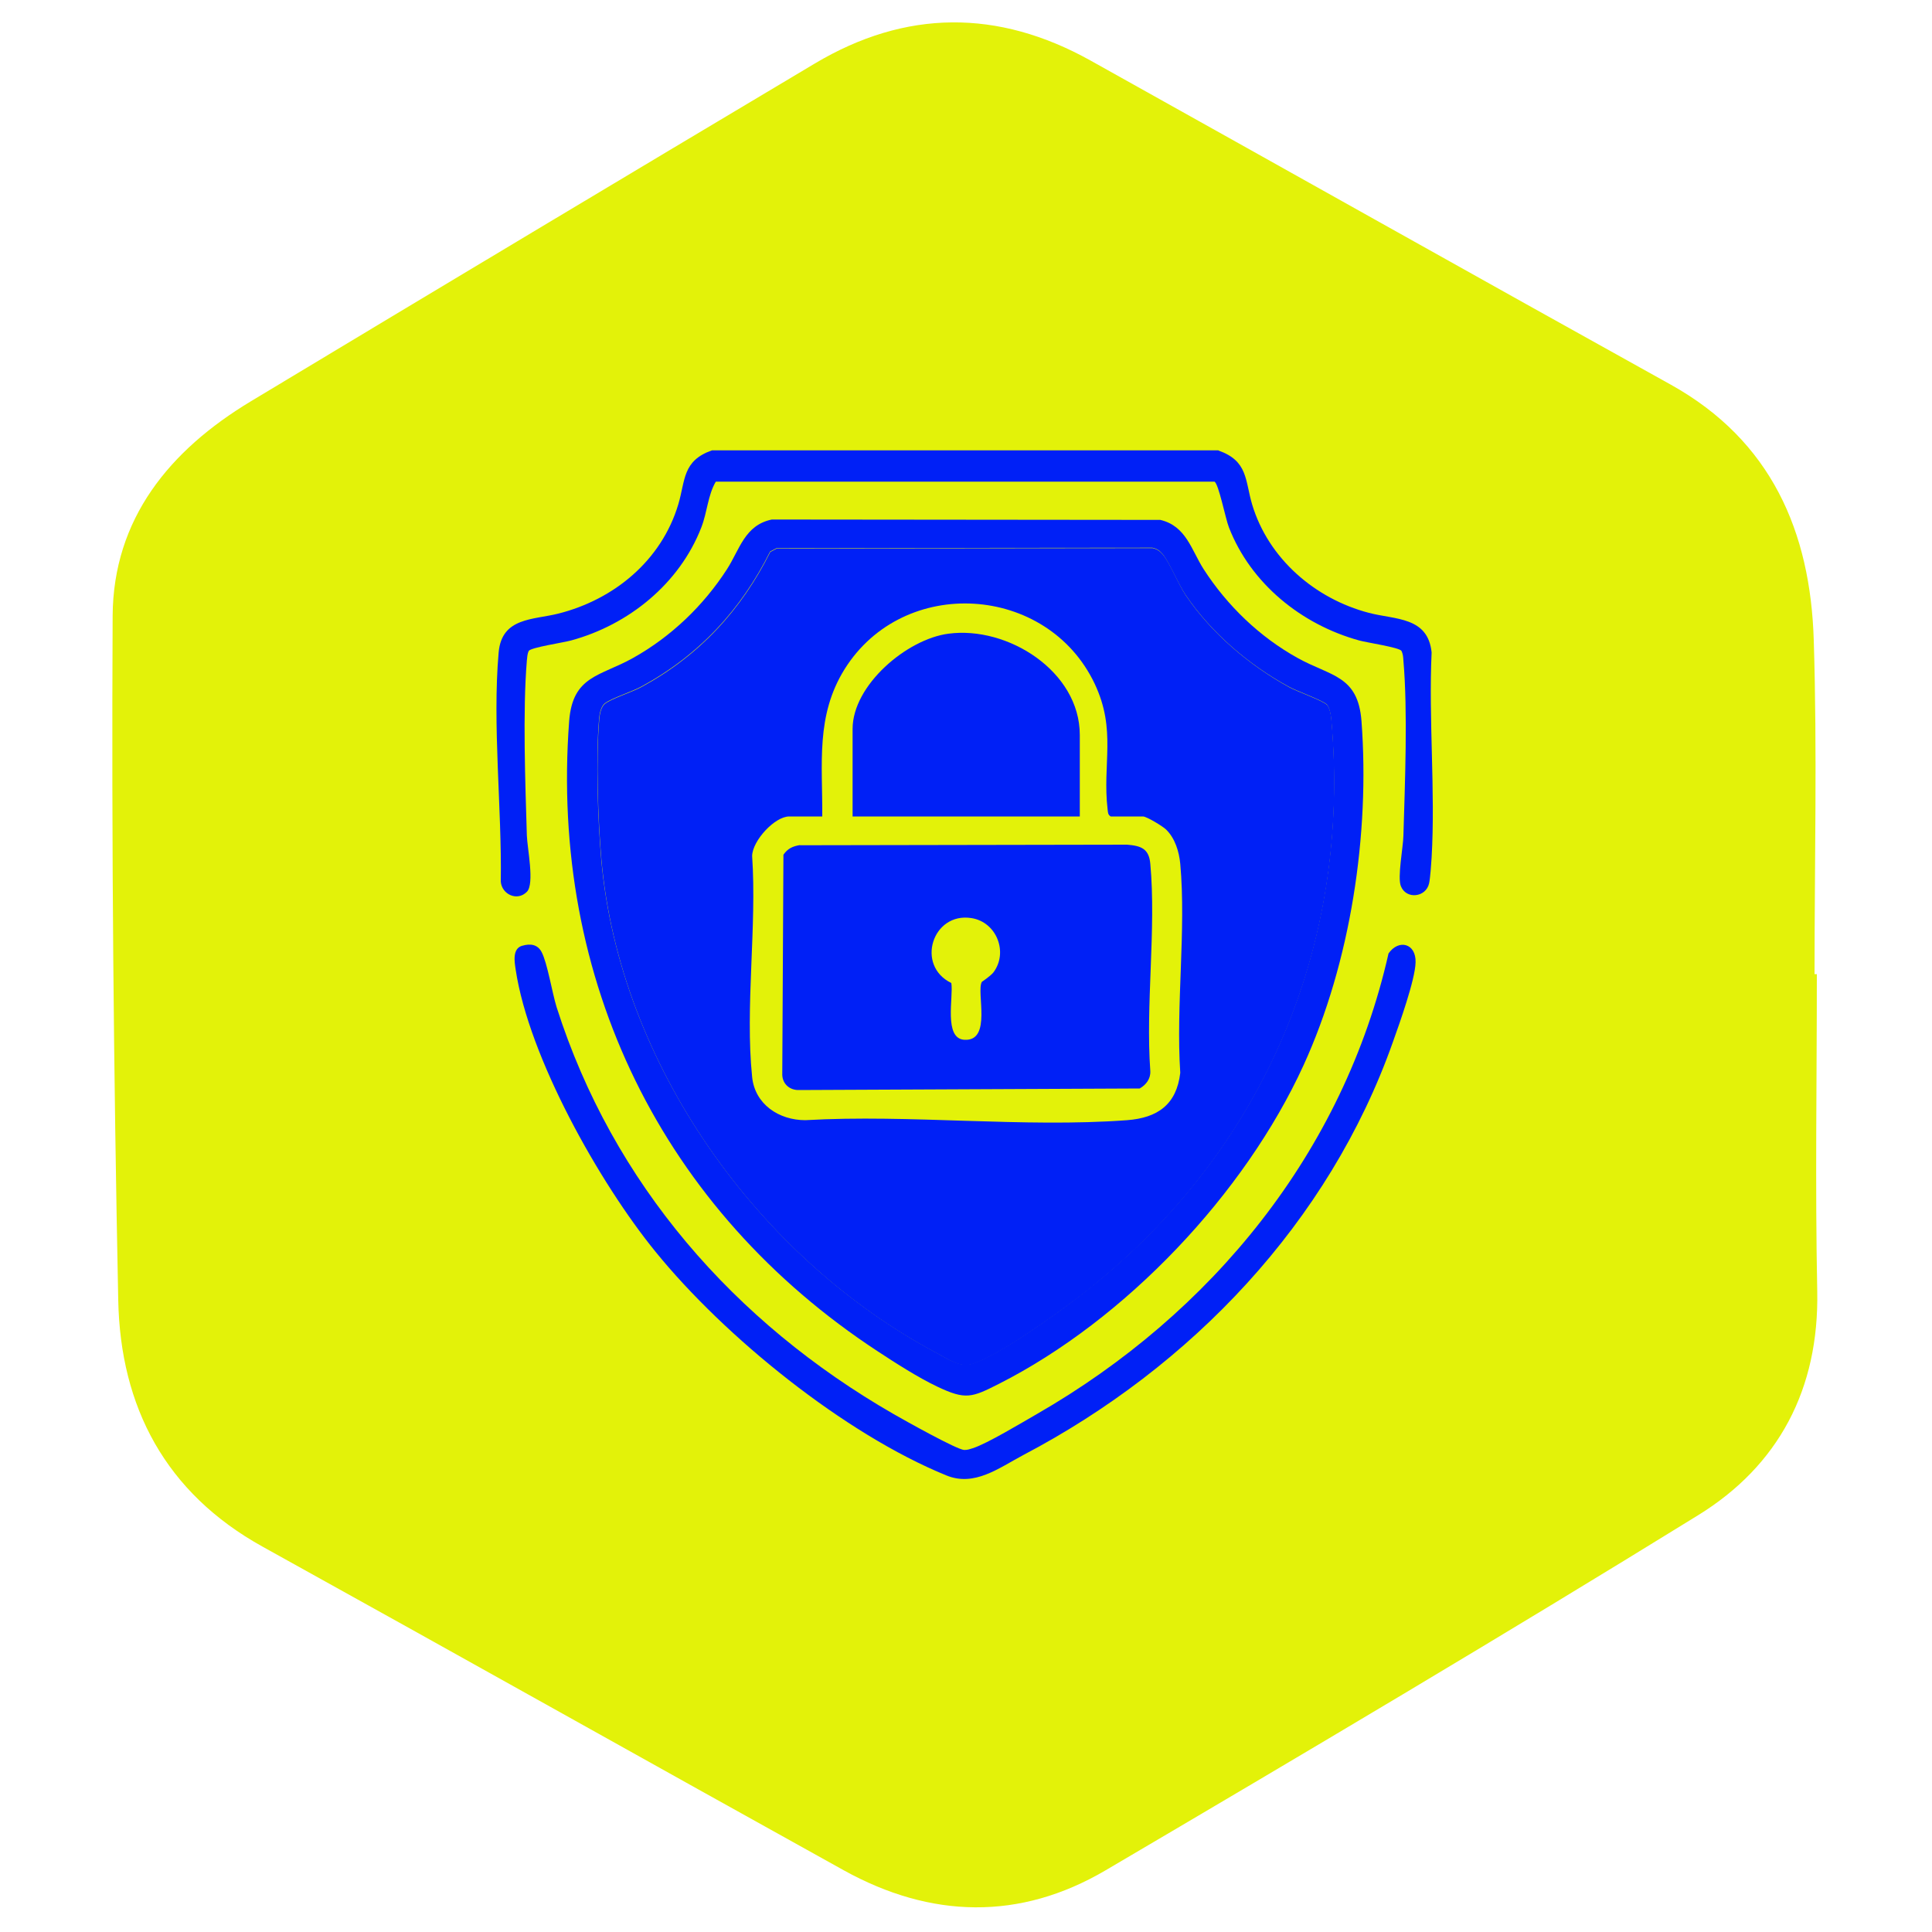
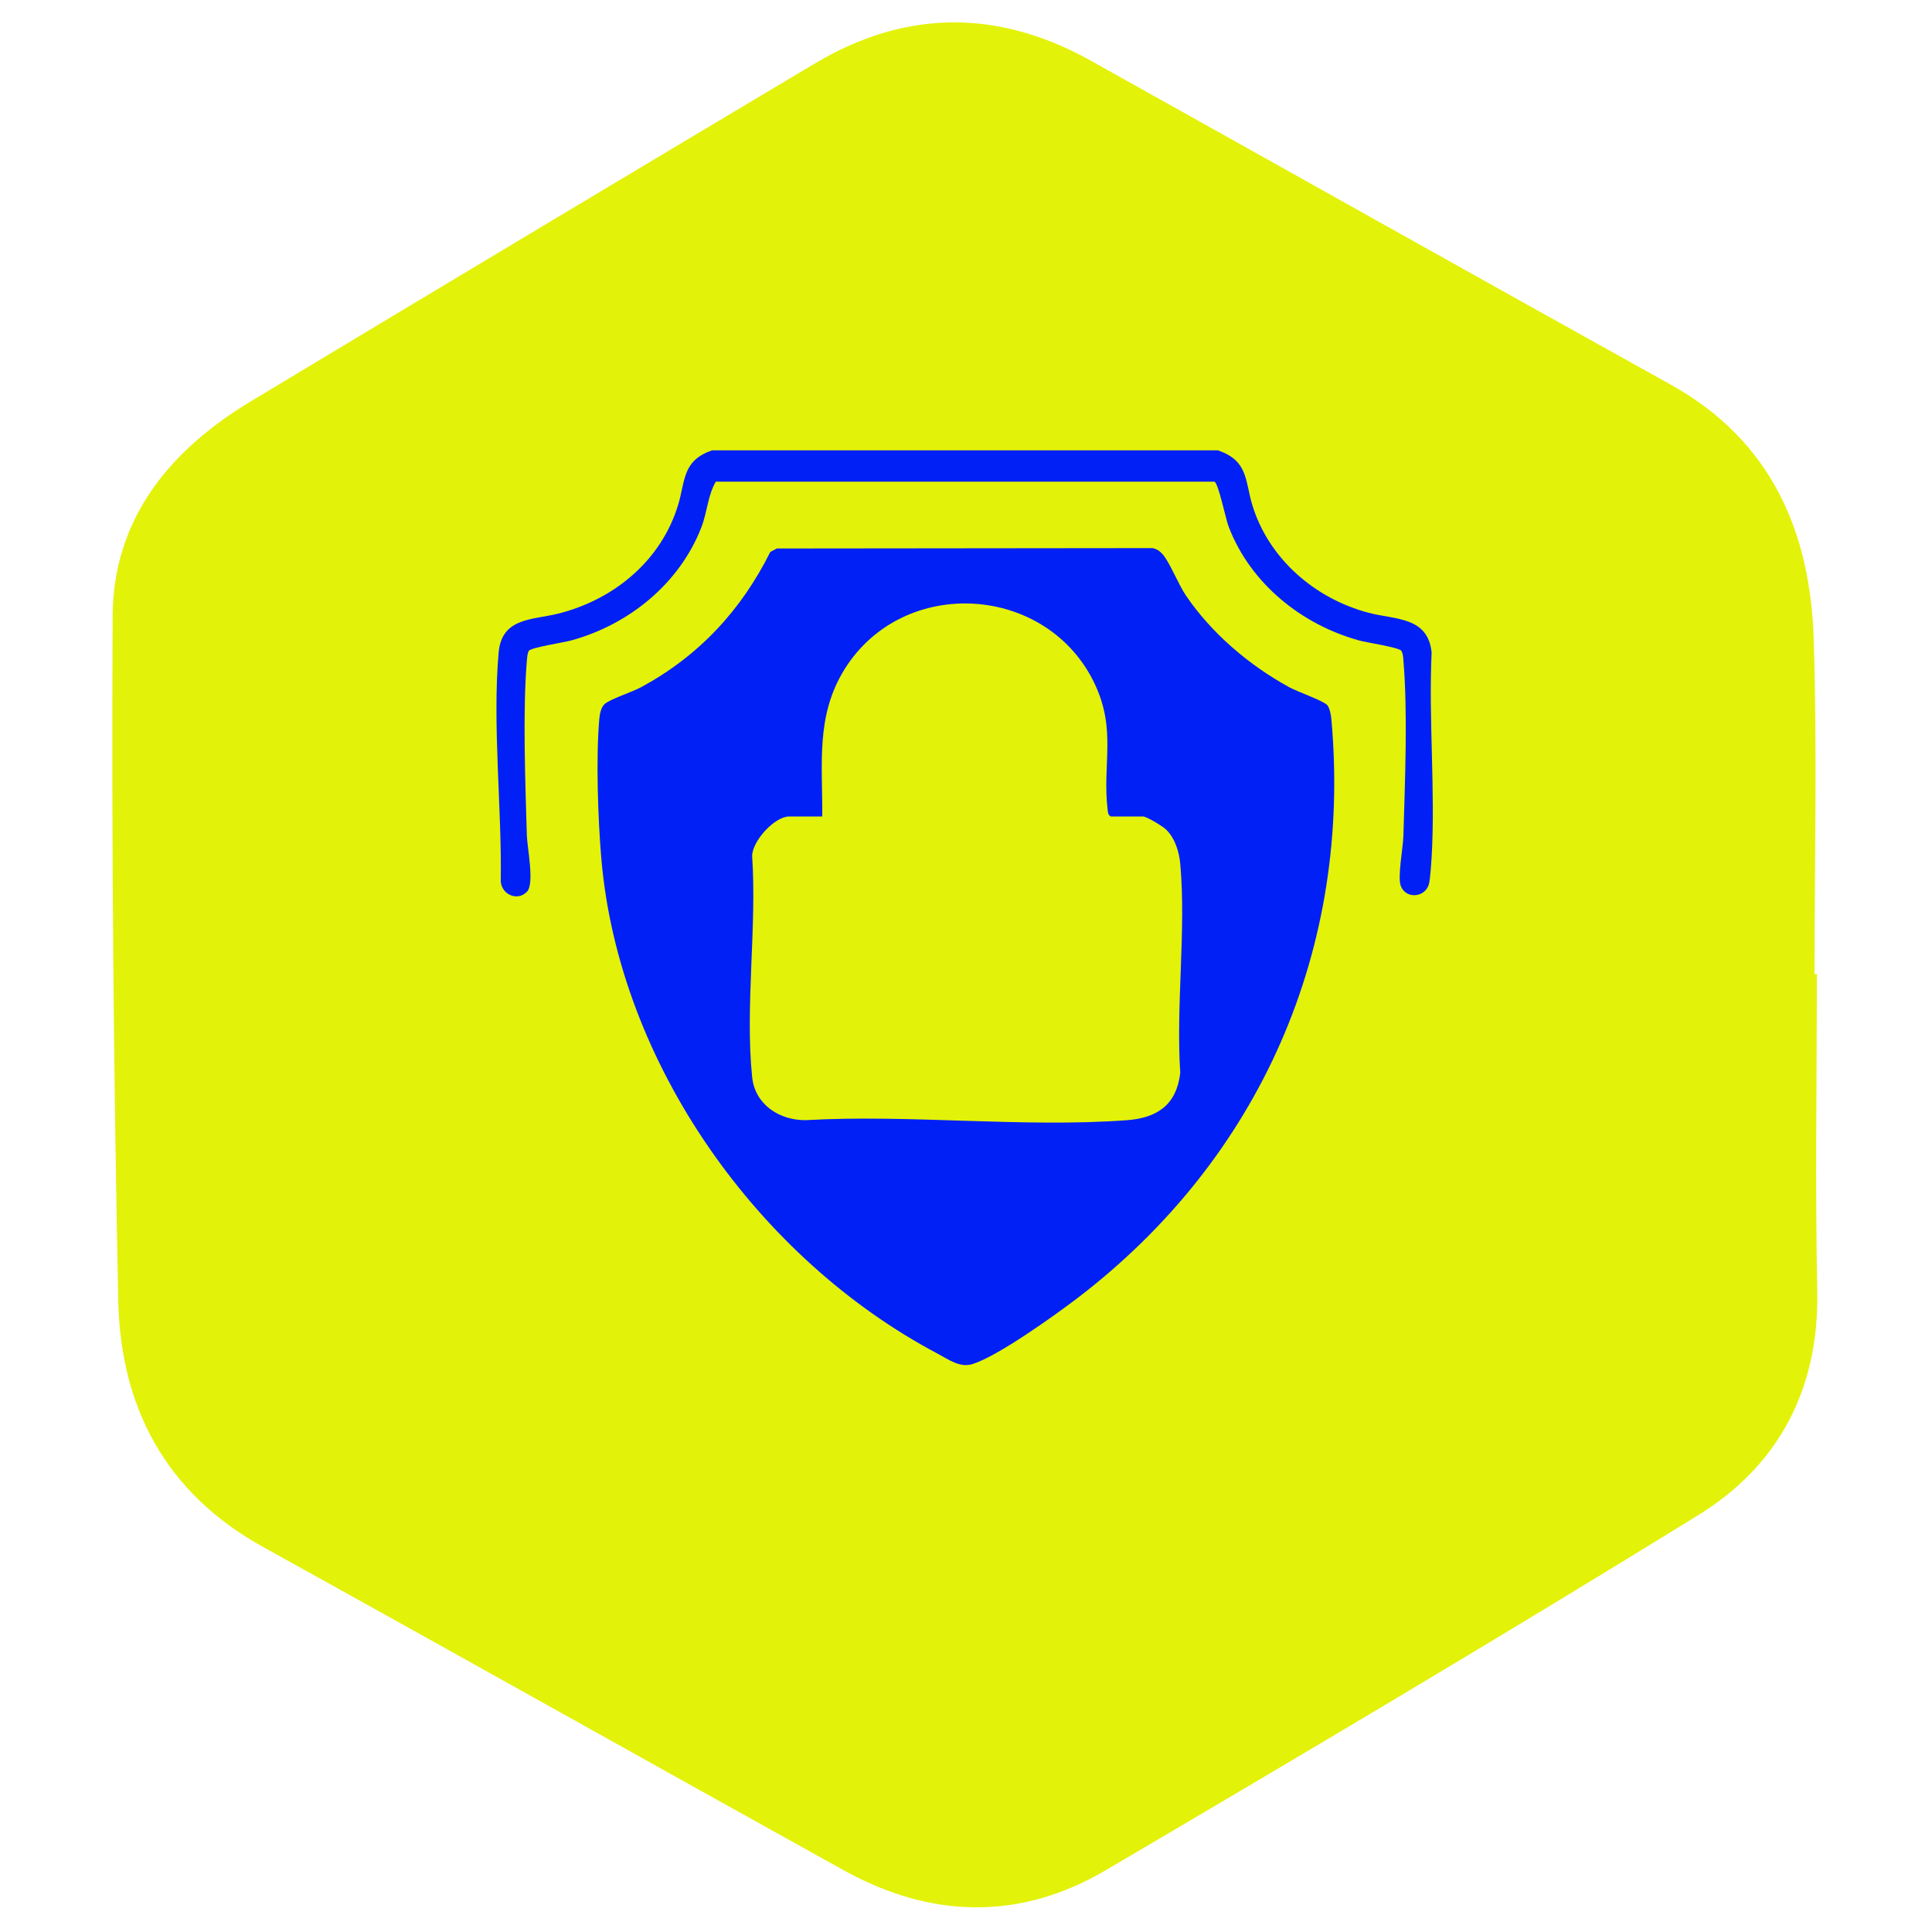
<svg xmlns="http://www.w3.org/2000/svg" id="Layer_1" version="1.1" viewBox="0 0 100 100">
  <defs>
    <style>
      .st0 {
        fill: #e3f209;
      }

      .st1 {
        fill: #0020f6;
      }
    </style>
  </defs>
  <path class="st0" d="M94.04,50.42h-.12c0-5.76.14-11.53-.04-17.28-.17-5.61-2.19-10.33-7.4-13.23-10.03-5.57-20.02-11.19-30.04-16.78-4.78-2.66-9.56-2.65-14.27.16-9.75,5.81-19.48,11.64-29.2,17.49-4.18,2.52-7.11,6.06-7.14,11.1-.06,11.81.05,23.62.29,35.42.11,5.52,2.44,9.97,7.48,12.76,10.04,5.56,20.04,11.18,30.08,16.75,4.5,2.49,9.1,2.61,13.54,0,10.27-6.04,20.53-12.12,30.67-18.38,4.17-2.57,6.27-6.53,6.17-11.6-.11-5.47-.02-10.94-.02-16.42h0Z" />
  <g>
    <path class="st1" d="M63.07,23.32c1.53.54,1.37,1.54,1.74,2.79.84,2.8,3.25,4.88,6.04,5.61,1.36.36,3.06.19,3.25,2.05-.16,3.49.2,7.15,0,10.62-.02.33-.07,1.05-.13,1.33-.16.73-1.18.85-1.46.15-.19-.46.12-2.02.13-2.62.08-2.72.23-6.42,0-9.06-.01-.17-.02-.34-.1-.5-.11-.18-1.8-.43-2.19-.54-2.98-.82-5.61-2.94-6.74-5.85-.18-.45-.53-2.26-.75-2.37h-25.81c-.41.69-.44,1.57-.75,2.37-1.13,2.91-3.76,5.04-6.74,5.85-.39.11-2.08.36-2.19.54-.08.16-.08.33-.1.5-.22,2.64-.08,6.35,0,9.06.02.63.41,2.51,0,2.91-.5.51-1.3.13-1.35-.53.06-3.78-.44-8.12-.11-11.86.16-1.82,1.78-1.68,3.09-2.01,2.89-.73,5.34-2.75,6.21-5.66.37-1.25.21-2.25,1.74-2.79h26.22Z" />
-     <path class="st1" d="M39.94,26.89l20.12.02c1.34.32,1.6,1.55,2.24,2.55,1.22,1.89,2.9,3.51,4.87,4.6,1.71.95,3.12.89,3.3,3.26.44,5.86-.56,12.48-3,17.82-3.05,6.66-9.22,13.17-15.77,16.49-1.4.71-1.72.84-3.19.14-.97-.46-2.16-1.22-3.07-1.82-11.16-7.31-16.99-19.21-15.98-32.63.18-2.35,1.6-2.31,3.3-3.26,1.97-1.1,3.65-2.71,4.87-4.6.66-1.03.92-2.28,2.32-2.57ZM68.67,36.46c-.23-.22-1.53-.68-1.95-.91-2.08-1.13-4.02-2.79-5.35-4.75-.39-.57-.85-1.71-1.2-2.13-.15-.17-.29-.27-.52-.32l-19.45.02-.34.18c-1.51,3.02-3.68,5.36-6.65,6.98-.49.27-1.57.61-1.91.88-.2.16-.27.54-.29.78-.18,2.03-.07,5.23.11,7.29.93,10.56,8.12,20.66,17.41,25.57.58.31,1.15.73,1.81.53,1.32-.42,4.25-2.51,5.43-3.42,9.42-7.19,14.21-18.04,13.13-29.97-.02-.21-.09-.6-.24-.75Z" />
-     <path class="st1" d="M27.04,48.95c.41-.12.78-.07.99.32.3.56.55,2.12.78,2.86,2.91,9.13,9.2,16.32,17.44,21.06.54.31,3.28,1.85,3.66,1.86.18,0,.28-.04.44-.09.75-.24,2.55-1.33,3.32-1.77,9.04-5.2,15.87-13.54,18.2-23.84.53-.76,1.43-.52,1.4.46-.02.9-.84,3.19-1.18,4.14-3.3,9.33-10.44,16.8-19.12,21.36-1.28.68-2.53,1.65-3.98,1.06-5.28-2.15-11.48-7.17-15.06-11.58-2.9-3.56-6.56-10.06-7.24-14.61-.06-.4-.18-1.08.34-1.23Z" />
    <path class="st1" d="M68.67,36.46c.15.15.22.53.24.75,1.08,11.93-3.71,22.77-13.13,29.97-1.18.9-4.11,3-5.43,3.42-.66.21-1.23-.22-1.81-.53-9.29-4.91-16.48-15-17.41-25.57-.18-2.06-.29-5.26-.11-7.29.02-.24.09-.62.29-.78.33-.27,1.42-.61,1.91-.88,2.97-1.62,5.14-3.96,6.65-6.98l.34-.18,19.45-.02c.22.05.37.15.52.32.36.41.81,1.55,1.2,2.13,1.33,1.96,3.27,3.61,5.35,4.75.42.23,1.73.69,1.95.91ZM42.57,42.26h-1.72c-.75,0-1.9,1.25-1.92,2.04.25,3.66-.37,7.84,0,11.44.14,1.42,1.39,2.24,2.75,2.24,5.42-.31,11.29.4,16.66,0,1.58-.12,2.56-.81,2.75-2.45-.23-3.49.31-7.38,0-10.82-.06-.63-.27-1.32-.73-1.77-.17-.17-1.01-.68-1.2-.68h-1.67c-.15-.09-.14-.21-.16-.36-.28-2.37.47-4.1-.67-6.51-2.45-5.16-9.89-5.63-12.94-.76-1.51,2.42-1.14,4.9-1.16,7.63Z" />
-     <path class="st1" d="M41.4,43.75l16.94-.03c.73.06,1.13.21,1.2.99.31,3.4-.25,7.28,0,10.73.02.4-.22.71-.55.9l-17.62.08c-.48.02-.86-.3-.88-.78l.06-11.4c.22-.32.48-.44.86-.5ZM50.82,50.82s.45-.3.6-.49c.78-1.04.16-2.61-1.14-2.81-2.02-.32-2.9,2.46-1.04,3.36.12.72-.41,2.88.68,2.94,1.44.08.6-2.48.9-3Z" />
-     <path class="st1" d="M55.89,42.26h-11.76v-4.53c0-2.27,2.81-4.65,4.96-4.93,3.07-.41,6.8,1.95,6.8,5.24v4.21Z" />
  </g>
</svg>